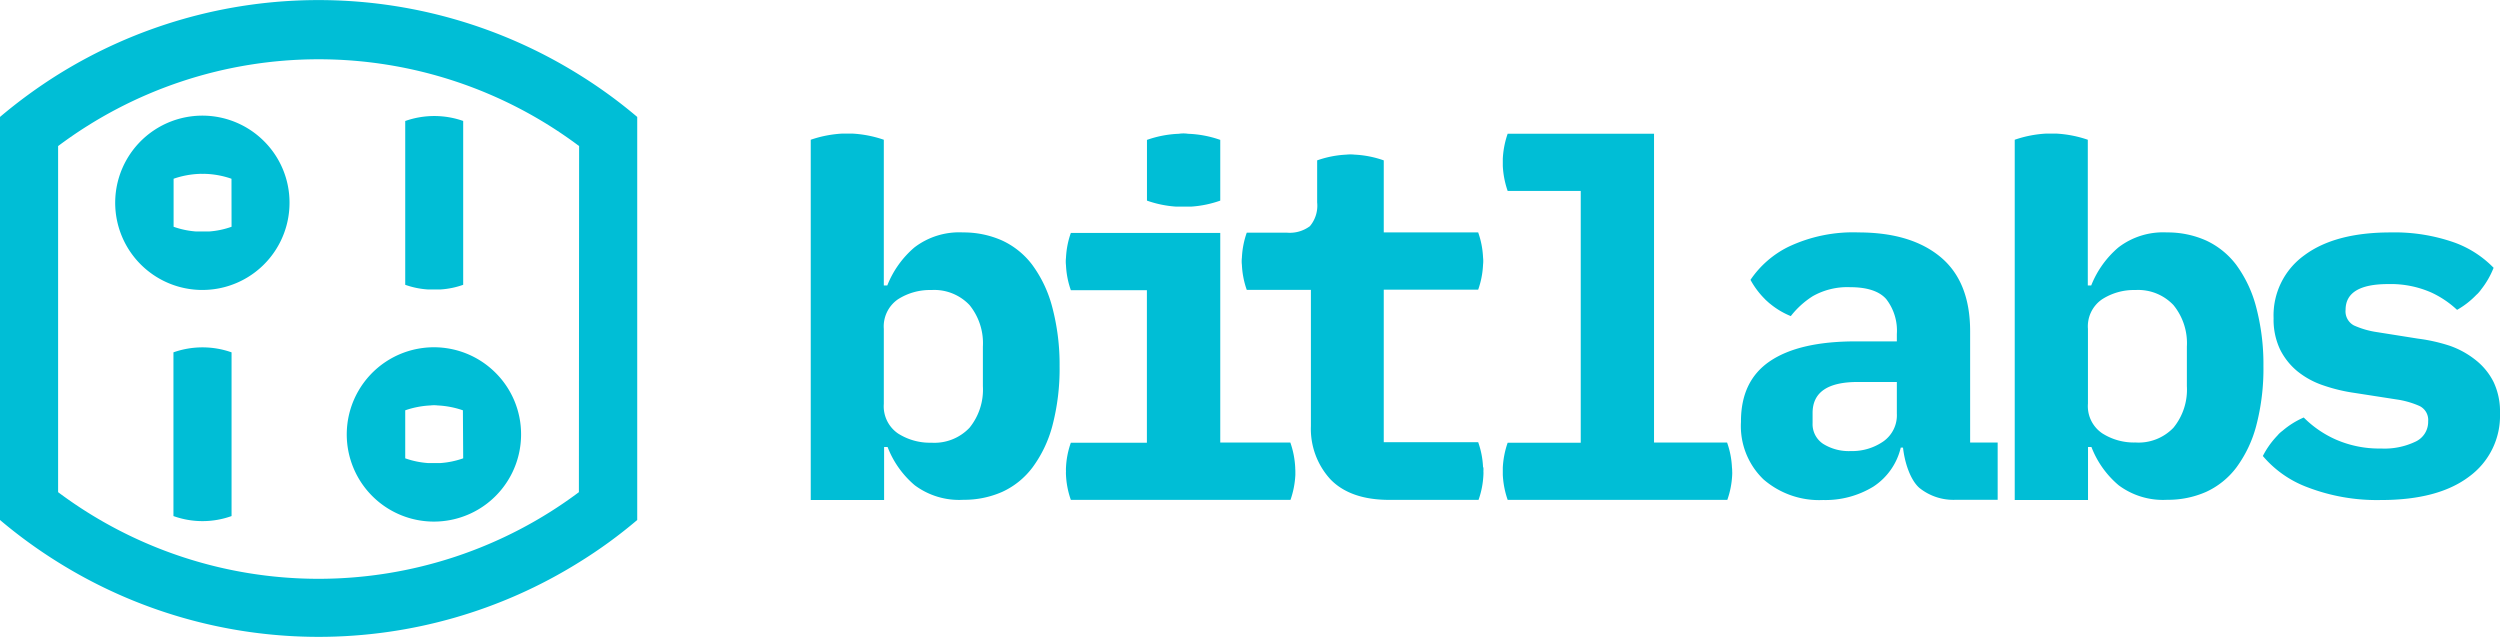
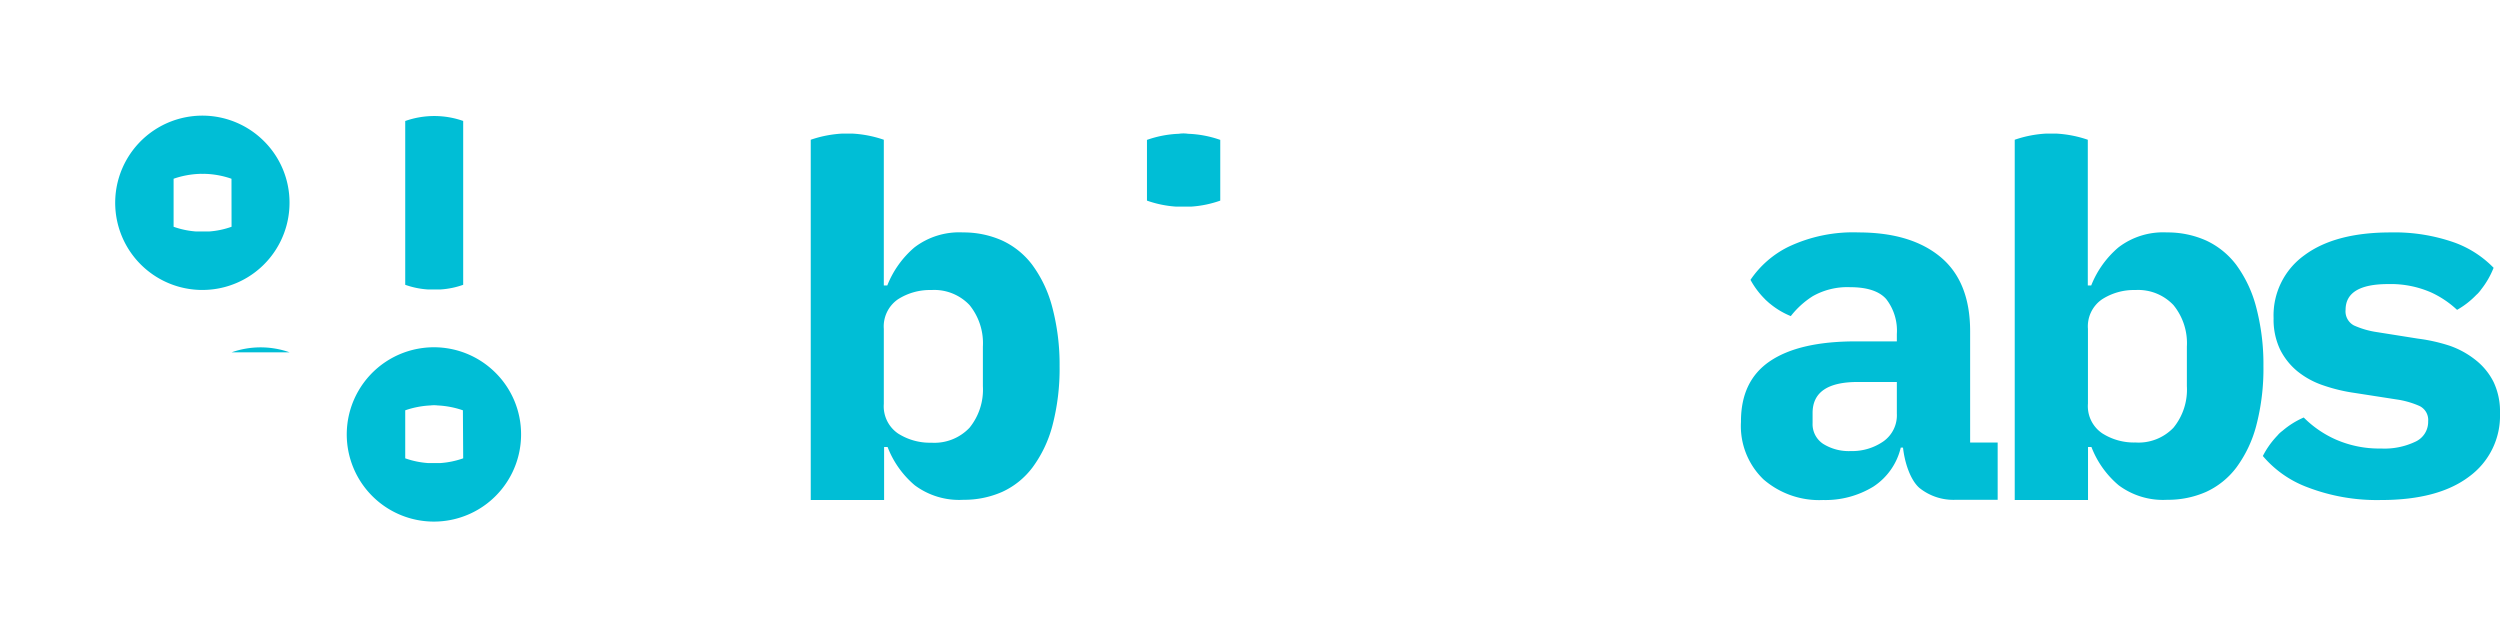
<svg xmlns="http://www.w3.org/2000/svg" viewBox="0 0 344.19 87.68">
  <defs>
    <style>.cls-1{fill:#00bed6;}</style>
  </defs>
  <g id="Layer_2" data-name="Layer 2">
    <g id="Layer_1-2" data-name="Layer 1">
      <path class="cls-1" d="M68.23,51.33a12,12,0,1,0,3.51,8.45A11.93,11.93,0,0,0,68.23,51.33ZM63.77,63.1a11.88,11.88,0,0,1-3.1.65h-.48l-.41,0-.41,0h-.48a11.88,11.88,0,0,1-3.1-.65V56.49a12.42,12.42,0,0,1,3.47-.67h0a4.18,4.18,0,0,1,1,0h0a12.42,12.42,0,0,1,3.47.67Z" />
      <path class="cls-1" d="M36.35,19.44a12,12,0,1,0,3.51,8.46A11.92,11.92,0,0,0,36.35,19.44ZM31.88,31.22a11.63,11.63,0,0,1-3.1.65H27a11.8,11.8,0,0,1-3.1-.65V24.61a12.14,12.14,0,0,1,3.53-.67,3.44,3.44,0,0,1,.46,0,3.55,3.55,0,0,1,.46,0,12.07,12.07,0,0,1,3.52.67Z" />
      <path class="cls-1" d="M63.77,16.66V39.21a11.4,11.4,0,0,1-3.1.64H58.89a11.4,11.4,0,0,1-3.1-.64V16.66a12,12,0,0,1,8,0Z" />
-       <path class="cls-1" d="M31.88,48.51V71.05a11.85,11.85,0,0,1-8,0V48.51a12,12,0,0,1,8,0Z" />
-       <path class="cls-1" d="M79.7,10.26A67.82,67.82,0,0,0,8,10.26,69.35,69.35,0,0,0,0,16.1V71.59a68,68,0,0,0,8,5.82,67.76,67.76,0,0,0,71.73,0,65.6,65.6,0,0,0,8-5.82V16.1A66.83,66.83,0,0,0,79.7,10.26Zm0,57.5A59.84,59.84,0,0,1,8,67.76V20.11a59.8,59.8,0,0,1,71.73,0Z" />
+       <path class="cls-1" d="M31.88,48.51V71.05V48.51a12,12,0,0,1,8,0Z" />
      <path class="cls-1" d="M144.84,42.17a17.07,17.07,0,0,0-2.74-5.73,10.94,10.94,0,0,0-4.16-3.34A13,13,0,0,0,132.59,32a10.13,10.13,0,0,0-6.69,2.06,13.27,13.27,0,0,0-3.74,5.24h-.48V19.24a15.9,15.9,0,0,0-4.38-.85h0l-.24,0h-.81l-.24,0h0a16,16,0,0,0-4.39.85v49.6h10.1v-7.3h.48a13,13,0,0,0,3.74,5.27,10.23,10.23,0,0,0,6.69,2,13,13,0,0,0,5.35-1.09,10.87,10.87,0,0,0,4.16-3.35,16.93,16.93,0,0,0,2.74-5.72,30.85,30.85,0,0,0,1-8.25A30.82,30.82,0,0,0,144.84,42.17Zm-9.52,11a8.33,8.33,0,0,1-1.84,5.72,6.66,6.66,0,0,1-5.25,2.06,8.16,8.16,0,0,1-4.61-1.28,4.54,4.54,0,0,1-1.94-4.07V45.28a4.54,4.54,0,0,1,1.94-4.07,8.16,8.16,0,0,1,4.61-1.28A6.69,6.69,0,0,1,133.48,42a8.33,8.33,0,0,1,1.84,5.72Z" />
      <path class="cls-1" d="M168,19.26v8.36a14.94,14.94,0,0,1-3.92.82h-.61a4.41,4.41,0,0,1-.52,0,4.24,4.24,0,0,1-.51,0h-.61a14.94,14.94,0,0,1-3.92-.82V19.26a14.8,14.8,0,0,1,4.38-.84h0a4.6,4.6,0,0,1,.64-.05,4.48,4.48,0,0,1,.64.05h0A14.86,14.86,0,0,1,168,19.26Z" />
-       <path class="cls-1" d="M178.34,64.88c0,.17,0,.34,0,.5v0a12.28,12.28,0,0,1-.67,3.44H147.43a11.93,11.93,0,0,1-.67-3.44v0a4.07,4.07,0,0,1,0-.5,4.19,4.19,0,0,1,0-.5v0a11.87,11.87,0,0,1,.67-3.43H157.9v-21H147.43a11.87,11.87,0,0,1-.67-3.44h0a4.27,4.27,0,0,1,0-1h0a11.87,11.87,0,0,1,.67-3.44H168V60.93h9.65a12.21,12.21,0,0,1,.67,3.43v0C178.32,64.55,178.34,64.71,178.34,64.88Z" />
-       <path class="cls-1" d="M204.23,64.38a4.19,4.19,0,0,1,0,.5,4.07,4.07,0,0,1,0,.5v0a11.93,11.93,0,0,1-.67,3.44h-12.3c-3.65,0-6.35-1-8.12-2.86a10.27,10.27,0,0,1-2.66-7.28V39.91h-8.83a11.87,11.87,0,0,1-.67-3.44h0a4.27,4.27,0,0,1,0-1h0a11.87,11.87,0,0,1,.67-3.44h5.49a4.64,4.64,0,0,0,3.2-.89,4.37,4.37,0,0,0,1-3.27V22.08a14.13,14.13,0,0,1,4-.79h0a5.72,5.72,0,0,1,1.17,0h0a14.13,14.13,0,0,1,4,.79V32h13a11.87,11.87,0,0,1,.67,3.44h0a4.27,4.27,0,0,1,0,1h0a11.87,11.87,0,0,1-.67,3.44h-13v21h13a11.87,11.87,0,0,1,.67,3.43Z" />
-       <path class="cls-1" d="M238.48,64.88a4.07,4.07,0,0,1,0,.5v0a11.93,11.93,0,0,1-.67,3.44H207.57a12.28,12.28,0,0,1-.67-3.44v0c0-.16,0-.33,0-.5s0-.33,0-.5v0a12.21,12.21,0,0,1,.67-3.43h10.06V26.29H207.57a12.28,12.28,0,0,1-.67-3.44v0c0-.16,0-.33,0-.5s0-.33,0-.5v0a12.28,12.28,0,0,1,.67-3.44h20.15V60.93h10.06a11.87,11.87,0,0,1,.67,3.43v0A4.19,4.19,0,0,1,238.48,64.88Z" />
      <path class="cls-1" d="M271.24,60.93V45.61q0-6.82-4.06-10.21T255.9,32a20.76,20.76,0,0,0-9.72,2A13.53,13.53,0,0,0,241,38.53a11.47,11.47,0,0,0,2,2.66h0l.07.08.51.46.13.1h0a10.88,10.88,0,0,0,2.84,1.69,11.9,11.9,0,0,1,3-2.73,9.66,9.66,0,0,1,5.19-1.25c2.32,0,4,.55,4.95,1.64A7.09,7.09,0,0,1,261.15,46v1h-5.66q-7.77,0-11.8,2.72t-4,8.37a10.18,10.18,0,0,0,3.1,7.91A11.7,11.7,0,0,0,251,68.84,12.66,12.66,0,0,0,257.91,67a8.83,8.83,0,0,0,3.78-5.38H262c.22,2.05,1,4.45,2.25,5.55a7.47,7.47,0,0,0,5,1.64h5.78V60.93Zm-10.09-4a4.4,4.4,0,0,1-1.84,3.83,7.54,7.54,0,0,1-4.5,1.34,6.65,6.65,0,0,1-3.82-1,3.25,3.25,0,0,1-1.44-2.85v-1.4c0-2.83,2.07-4.26,6.21-4.26h5.39Z" />
      <path class="cls-1" d="M310.59,42.17a17.07,17.07,0,0,0-2.73-5.73,11,11,0,0,0-4.16-3.34A13,13,0,0,0,298.34,32a10.1,10.1,0,0,0-6.68,2.06,13.29,13.29,0,0,0-3.75,5.24h-.47V19.24a16,16,0,0,0-4.39-.85h0l-.24,0H282l-.24,0h0a15.83,15.83,0,0,0-4.38.85v49.6h10.09v-7.3h.47a13,13,0,0,0,3.75,5.27,10.21,10.21,0,0,0,6.68,2,13,13,0,0,0,5.36-1.09,10.94,10.94,0,0,0,4.16-3.35,16.92,16.92,0,0,0,2.73-5.72,30.85,30.85,0,0,0,1-8.25A30.82,30.82,0,0,0,310.59,42.17Zm-9.51,11a8.28,8.28,0,0,1-1.85,5.72A6.65,6.65,0,0,1,294,60.92a8.11,8.11,0,0,1-4.6-1.28,4.51,4.51,0,0,1-1.94-4.07V45.28a4.51,4.51,0,0,1,1.94-4.07,8.11,8.11,0,0,1,4.6-1.28A6.68,6.68,0,0,1,299.23,42a8.28,8.28,0,0,1,1.85,5.72Z" />
      <path class="cls-1" d="M344.19,56.9a10.36,10.36,0,0,1-4.27,8.73q-4.26,3.21-12.1,3.21a26.68,26.68,0,0,1-10.2-1.78,14.82,14.82,0,0,1-6.08-4.28,11.84,11.84,0,0,1,2-2.81h0a3.89,3.89,0,0,1,.34-.36c.13-.12.26-.22.39-.32h0a11.51,11.51,0,0,1,2.9-1.81,14.54,14.54,0,0,0,4.34,3,14.88,14.88,0,0,0,6.31,1.27,9.87,9.87,0,0,0,4.7-.93A3,3,0,0,0,334.3,58a2.14,2.14,0,0,0-1.16-2.09,12,12,0,0,0-3.21-.92l-5.66-.88a23.35,23.35,0,0,1-4.43-1.06,11.45,11.45,0,0,1-3.55-1.94,9.2,9.2,0,0,1-2.38-3,9.56,9.56,0,0,1-.89-4.3,10.18,10.18,0,0,1,4.23-8.66Q321.48,32,329.11,32a24.75,24.75,0,0,1,8.83,1.4,14.3,14.3,0,0,1,5.37,3.47,11.82,11.82,0,0,1-1.73,3h0a3.57,3.57,0,0,1-.3.38,2.89,2.89,0,0,1-.35.35h0a11.54,11.54,0,0,1-2.65,2.06,13.46,13.46,0,0,0-3.55-2.39,13.89,13.89,0,0,0-5.94-1.16c-3.91,0-5.86,1.19-5.86,3.55a2.19,2.19,0,0,0,1.16,2.15,11.92,11.92,0,0,0,3.2.92l5.6.89a23.54,23.54,0,0,1,4.43,1,12.09,12.09,0,0,1,3.58,2,8.94,8.94,0,0,1,2.42,3A9.51,9.51,0,0,1,344.19,56.9Z" />
    </g>
  </g>
</svg>